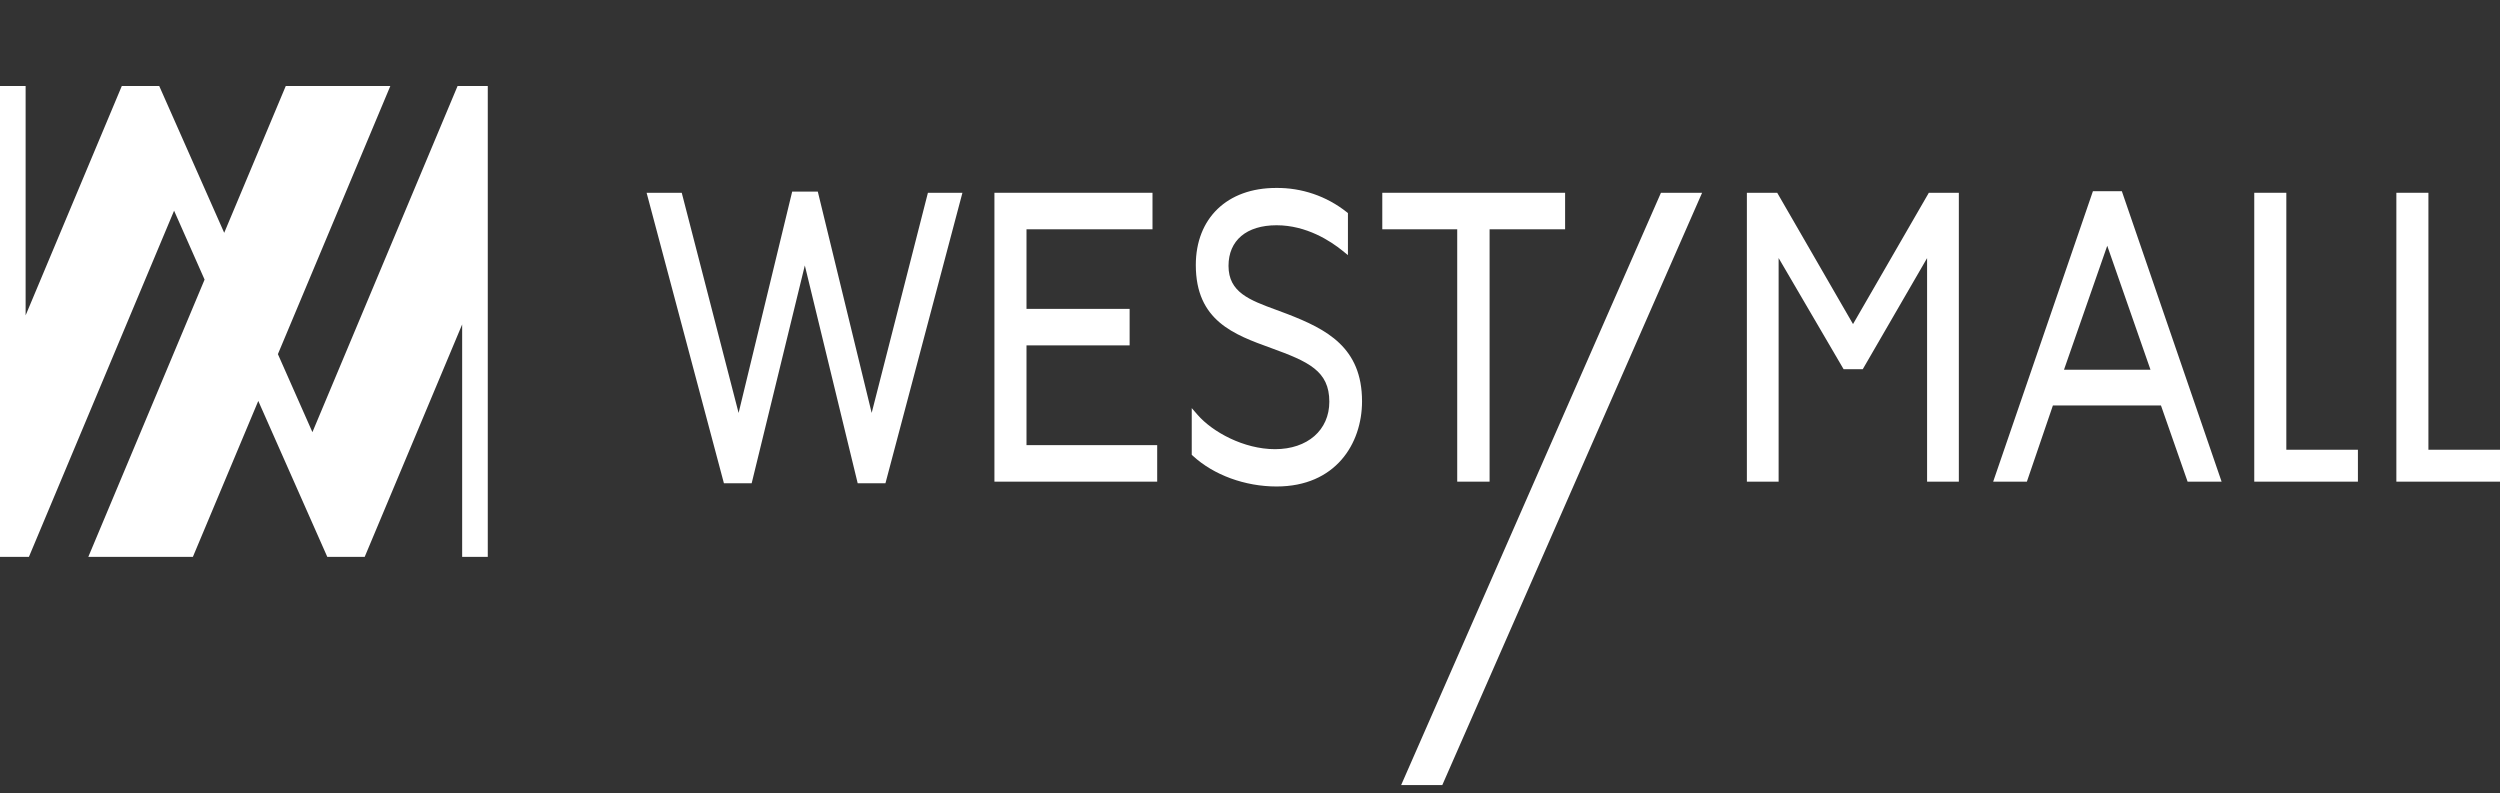
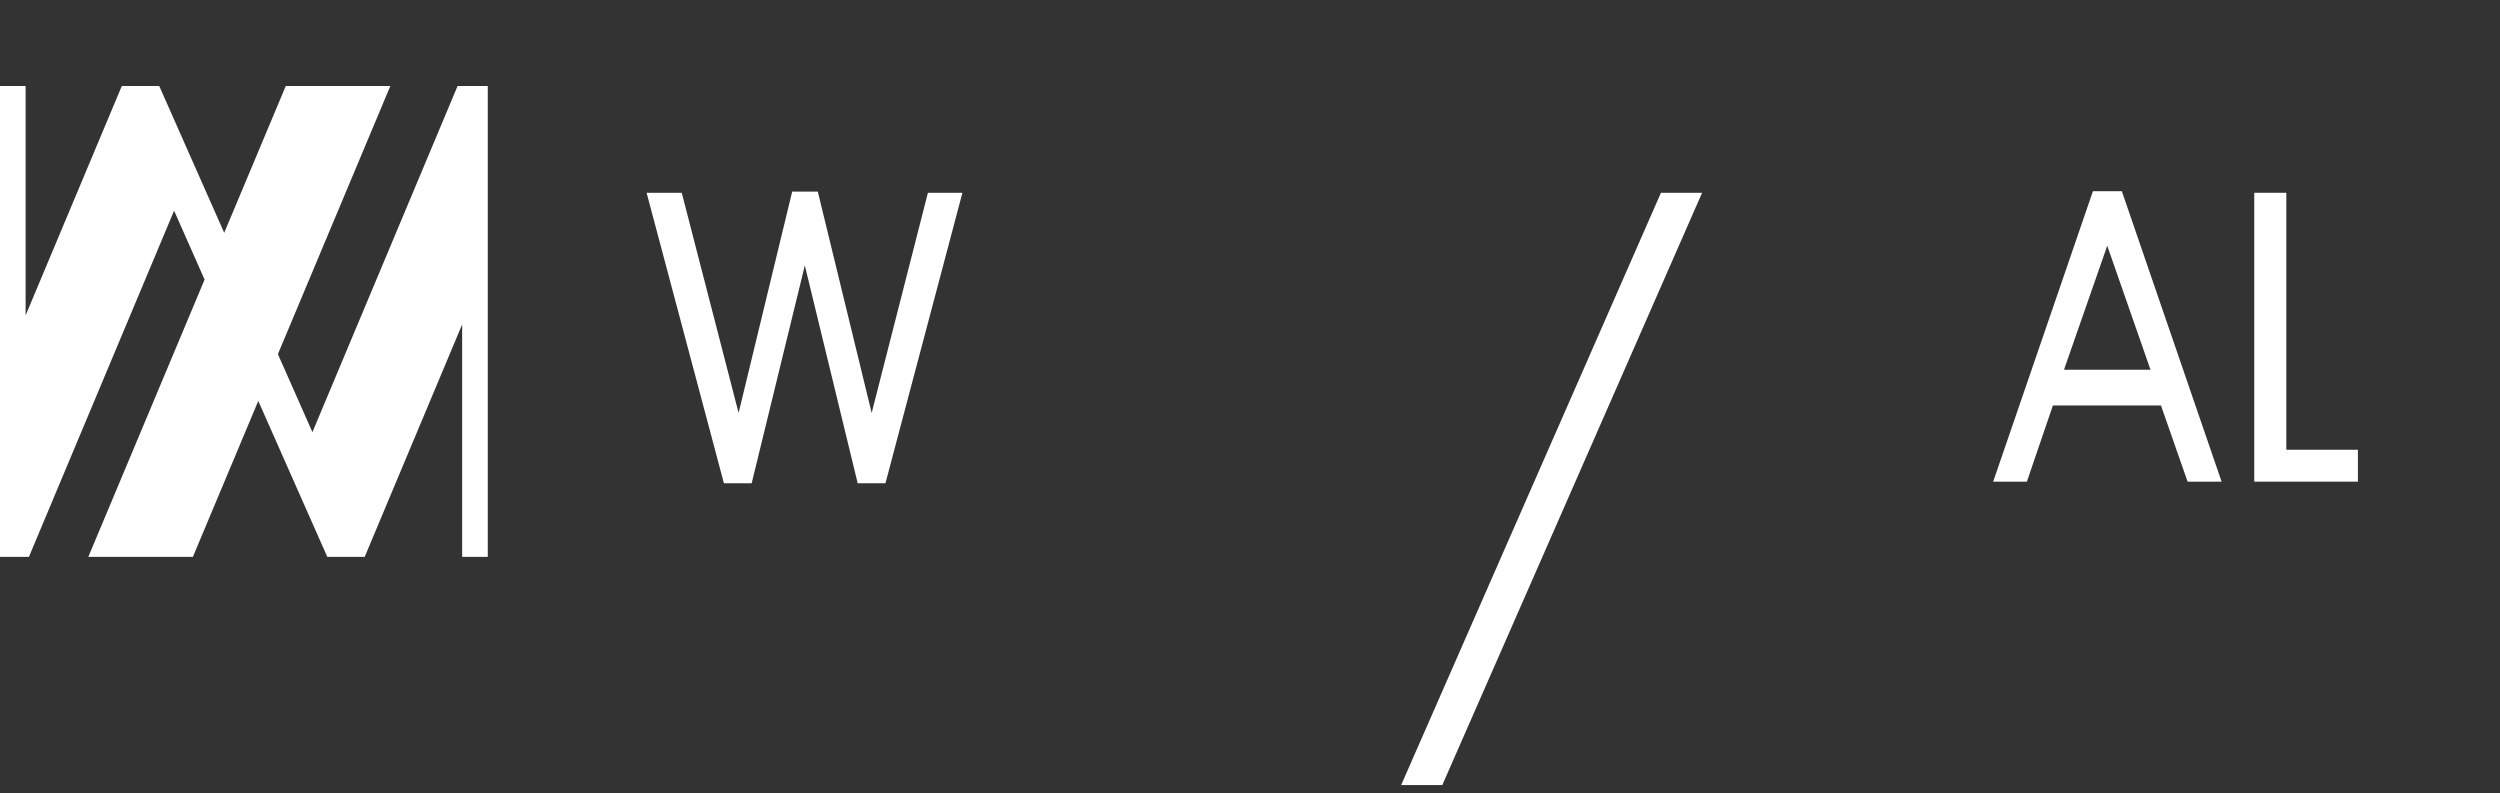
<svg xmlns="http://www.w3.org/2000/svg" width="145" height="46" viewBox="0 0 145 46" fill="none">
  <rect x="0" y="0" width="145" height="46" fill="#333333" stroke="none" />
  <path d="M43.597 28.029L46.68 15.396L49.746 28.029H51.356L55.821 11.181H53.819L50.557 23.949L47.432 11.111H45.947L42.839 23.951L39.541 11.181H37.503L41.987 28.029H43.597Z" fill="white" />
-   <path d="M67.117 25.818H59.537V20.032H65.518V17.915H59.537V13.299H66.845V11.181H57.677V27.936H67.117V25.818Z" fill="white" />
-   <path d="M74.041 28.216C77.465 28.216 78.998 25.735 78.998 23.276C78.998 20.148 76.944 19.094 74.656 18.209C74.441 18.126 74.227 18.047 74.017 17.97C72.473 17.403 71.254 16.955 71.254 15.42C71.254 13.945 72.296 13.065 74.041 13.065C75.786 13.065 77.185 13.99 77.864 14.541L78.18 14.798V12.358L78.107 12.3C76.941 11.375 75.492 10.881 74.004 10.901C71.181 10.901 69.357 12.656 69.357 15.373C69.357 18.606 71.576 19.408 73.72 20.185C75.88 20.971 77.101 21.503 77.101 23.3C77.101 24.946 75.835 26.052 73.95 26.052C72.137 26.052 70.32 25.05 69.461 24.061L69.121 23.67V26.377L69.183 26.435C70.39 27.55 72.206 28.216 74.041 28.216Z" fill="white" />
-   <path d="M84.519 27.936H86.396V13.299H90.776V11.181H80.173V13.299H84.519V27.936Z" fill="white" />
-   <path d="M103.16 14.966L106.928 21.412H108.041L111.771 14.971V27.936H113.613V11.181H111.872L107.475 18.797L103.078 11.181H101.319V27.936H103.16V14.966Z" fill="white" />
  <path d="M119.068 23.517H125.336L126.881 27.936H128.853L123.111 11.218L123.067 11.088H121.39L115.604 27.936H117.559L119.068 23.517ZM119.711 21.446L122.22 14.254L124.729 21.446H119.711Z" fill="white" />
  <path d="M136.759 26.085H132.607V11.181H130.747V27.936H136.759V26.085Z" fill="white" />
-   <path d="M145 26.085H140.848V11.181H138.989V27.936H145V26.085Z" fill="white" />
  <path d="M18.12 25.065L16.118 20.54L22.64 4.987H16.575L13.004 13.503L9.235 4.987H7.065L1.486 18.291V4.987H0V32.299H1.677L10.097 12.22L11.866 16.217L5.122 32.299H11.187L14.98 23.254L18.983 32.299H21.152L26.805 18.817V32.299H28.291V4.987H26.54L18.12 25.065Z" fill="white" />
  <path d="M83.654 45.532L98.722 11.181H96.335L81.267 45.532H83.654Z" fill="white" />
</svg>